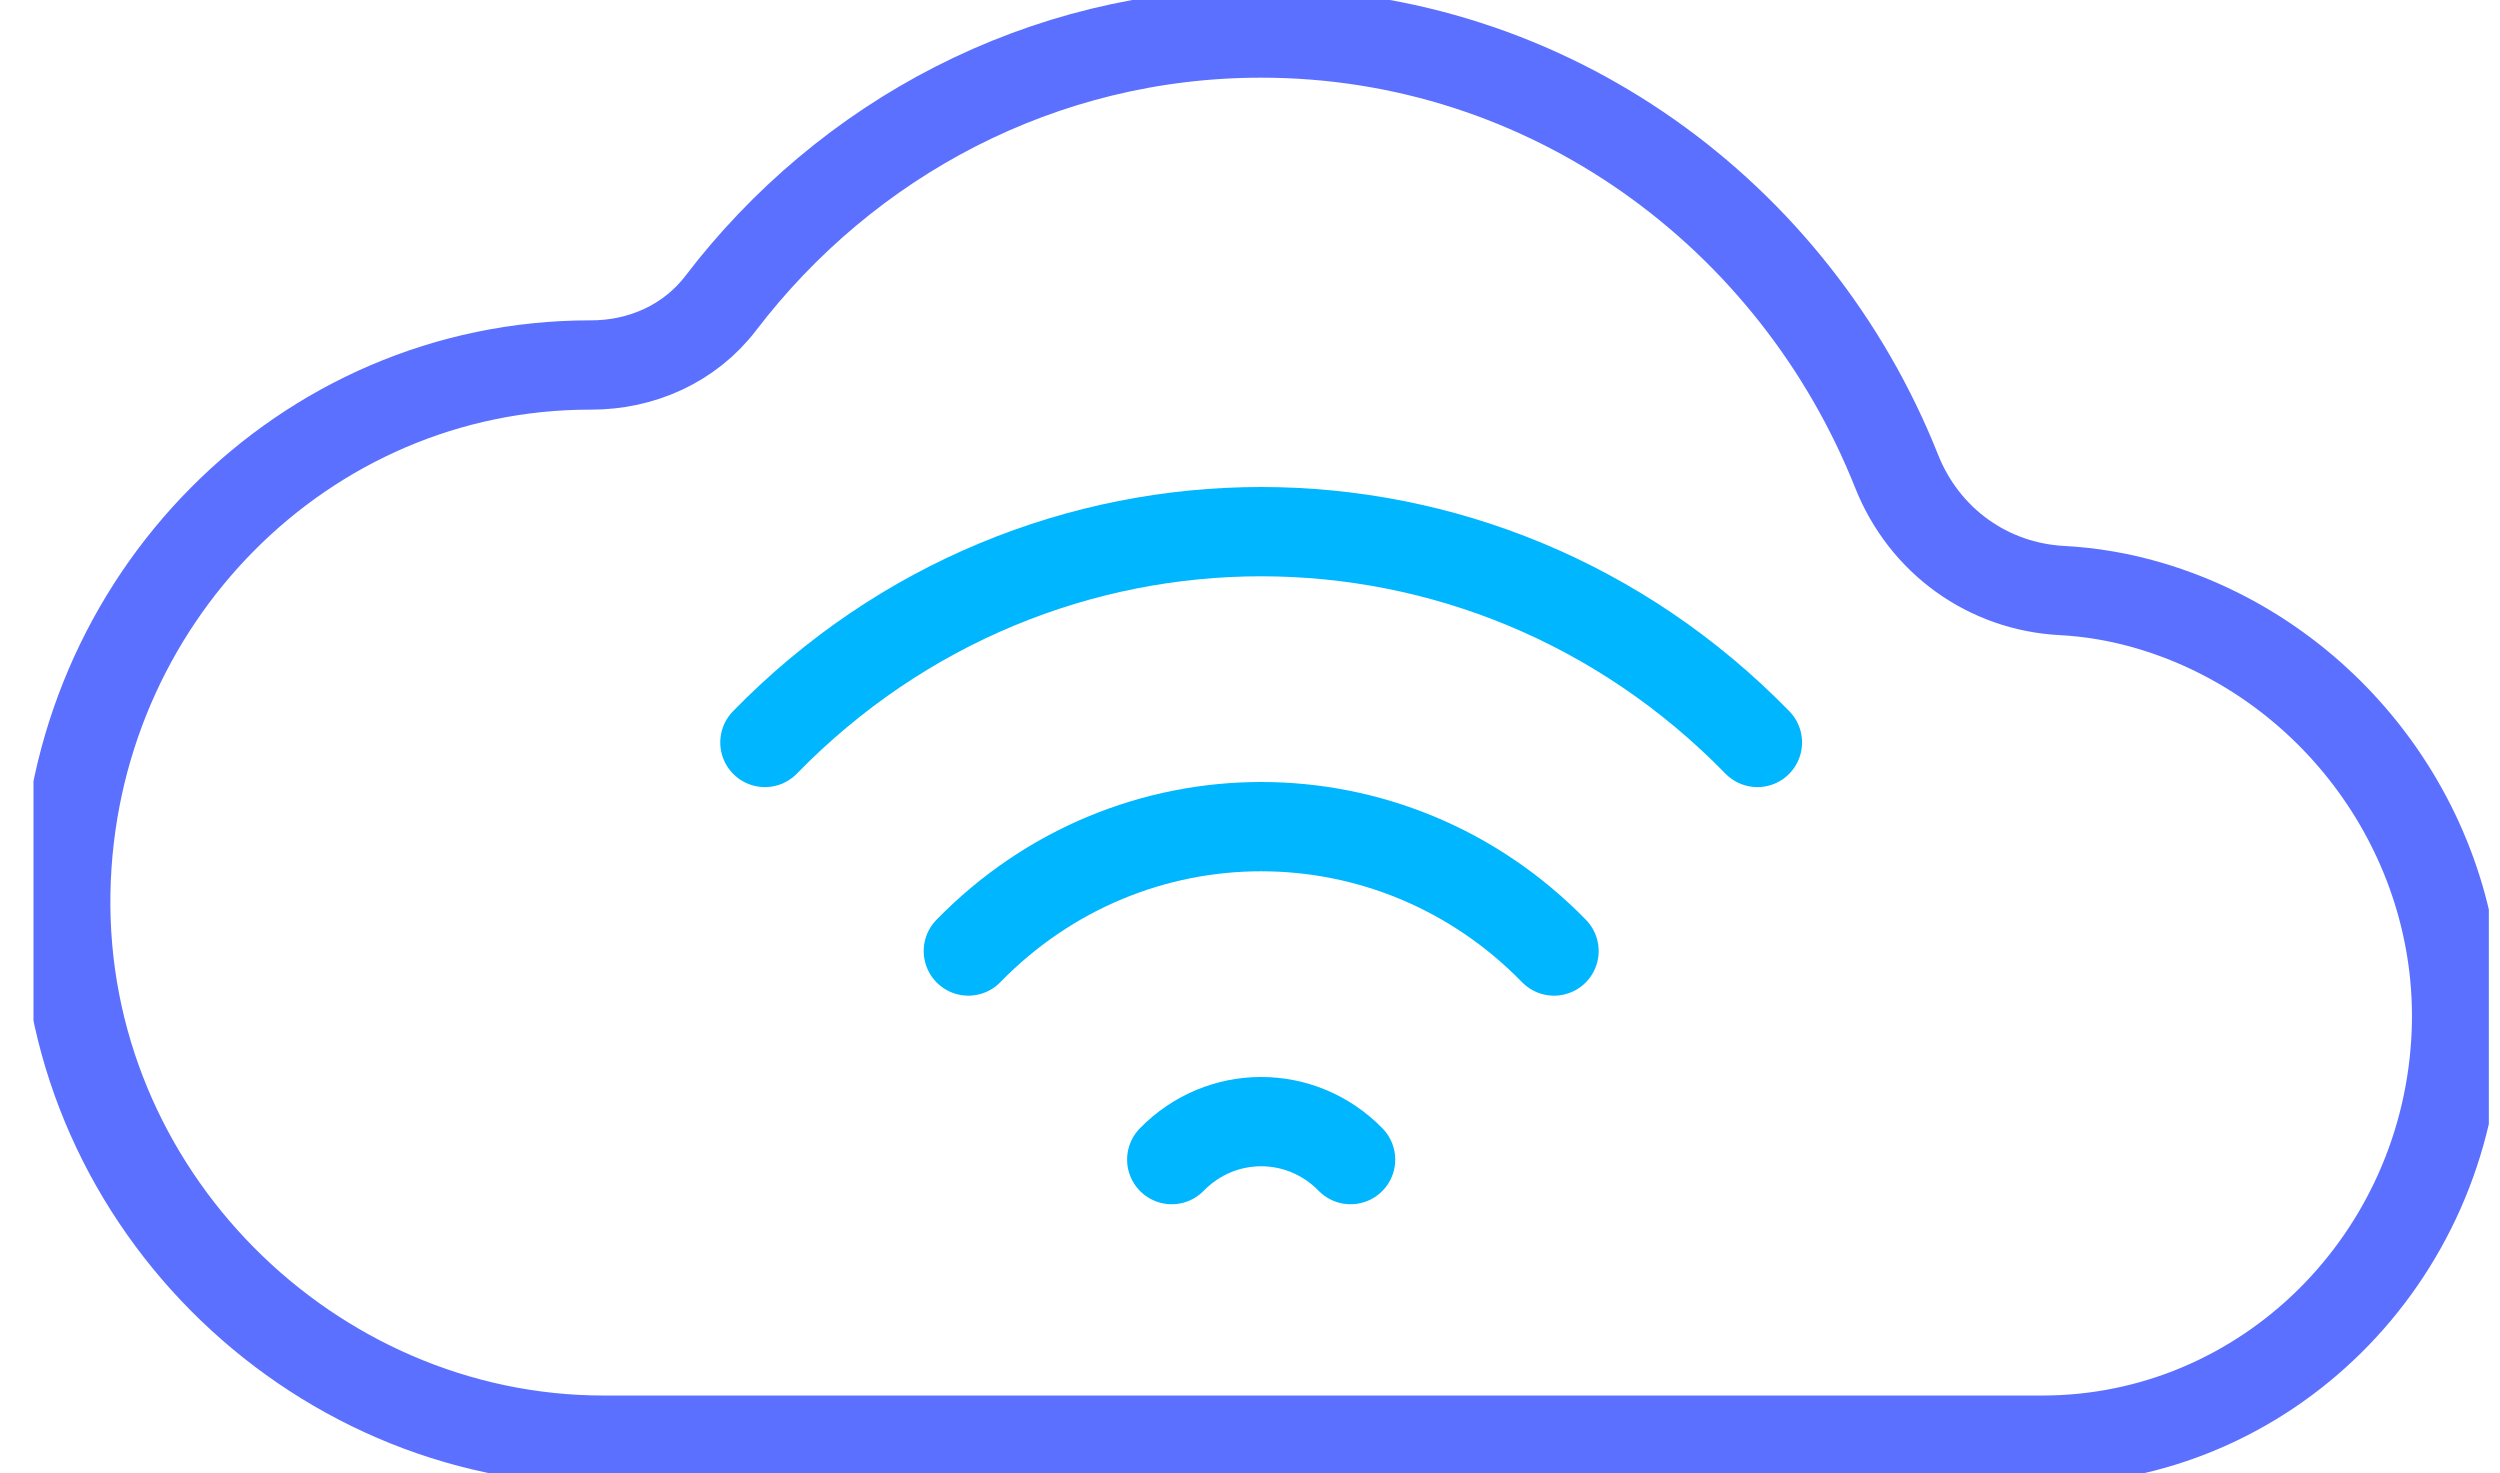
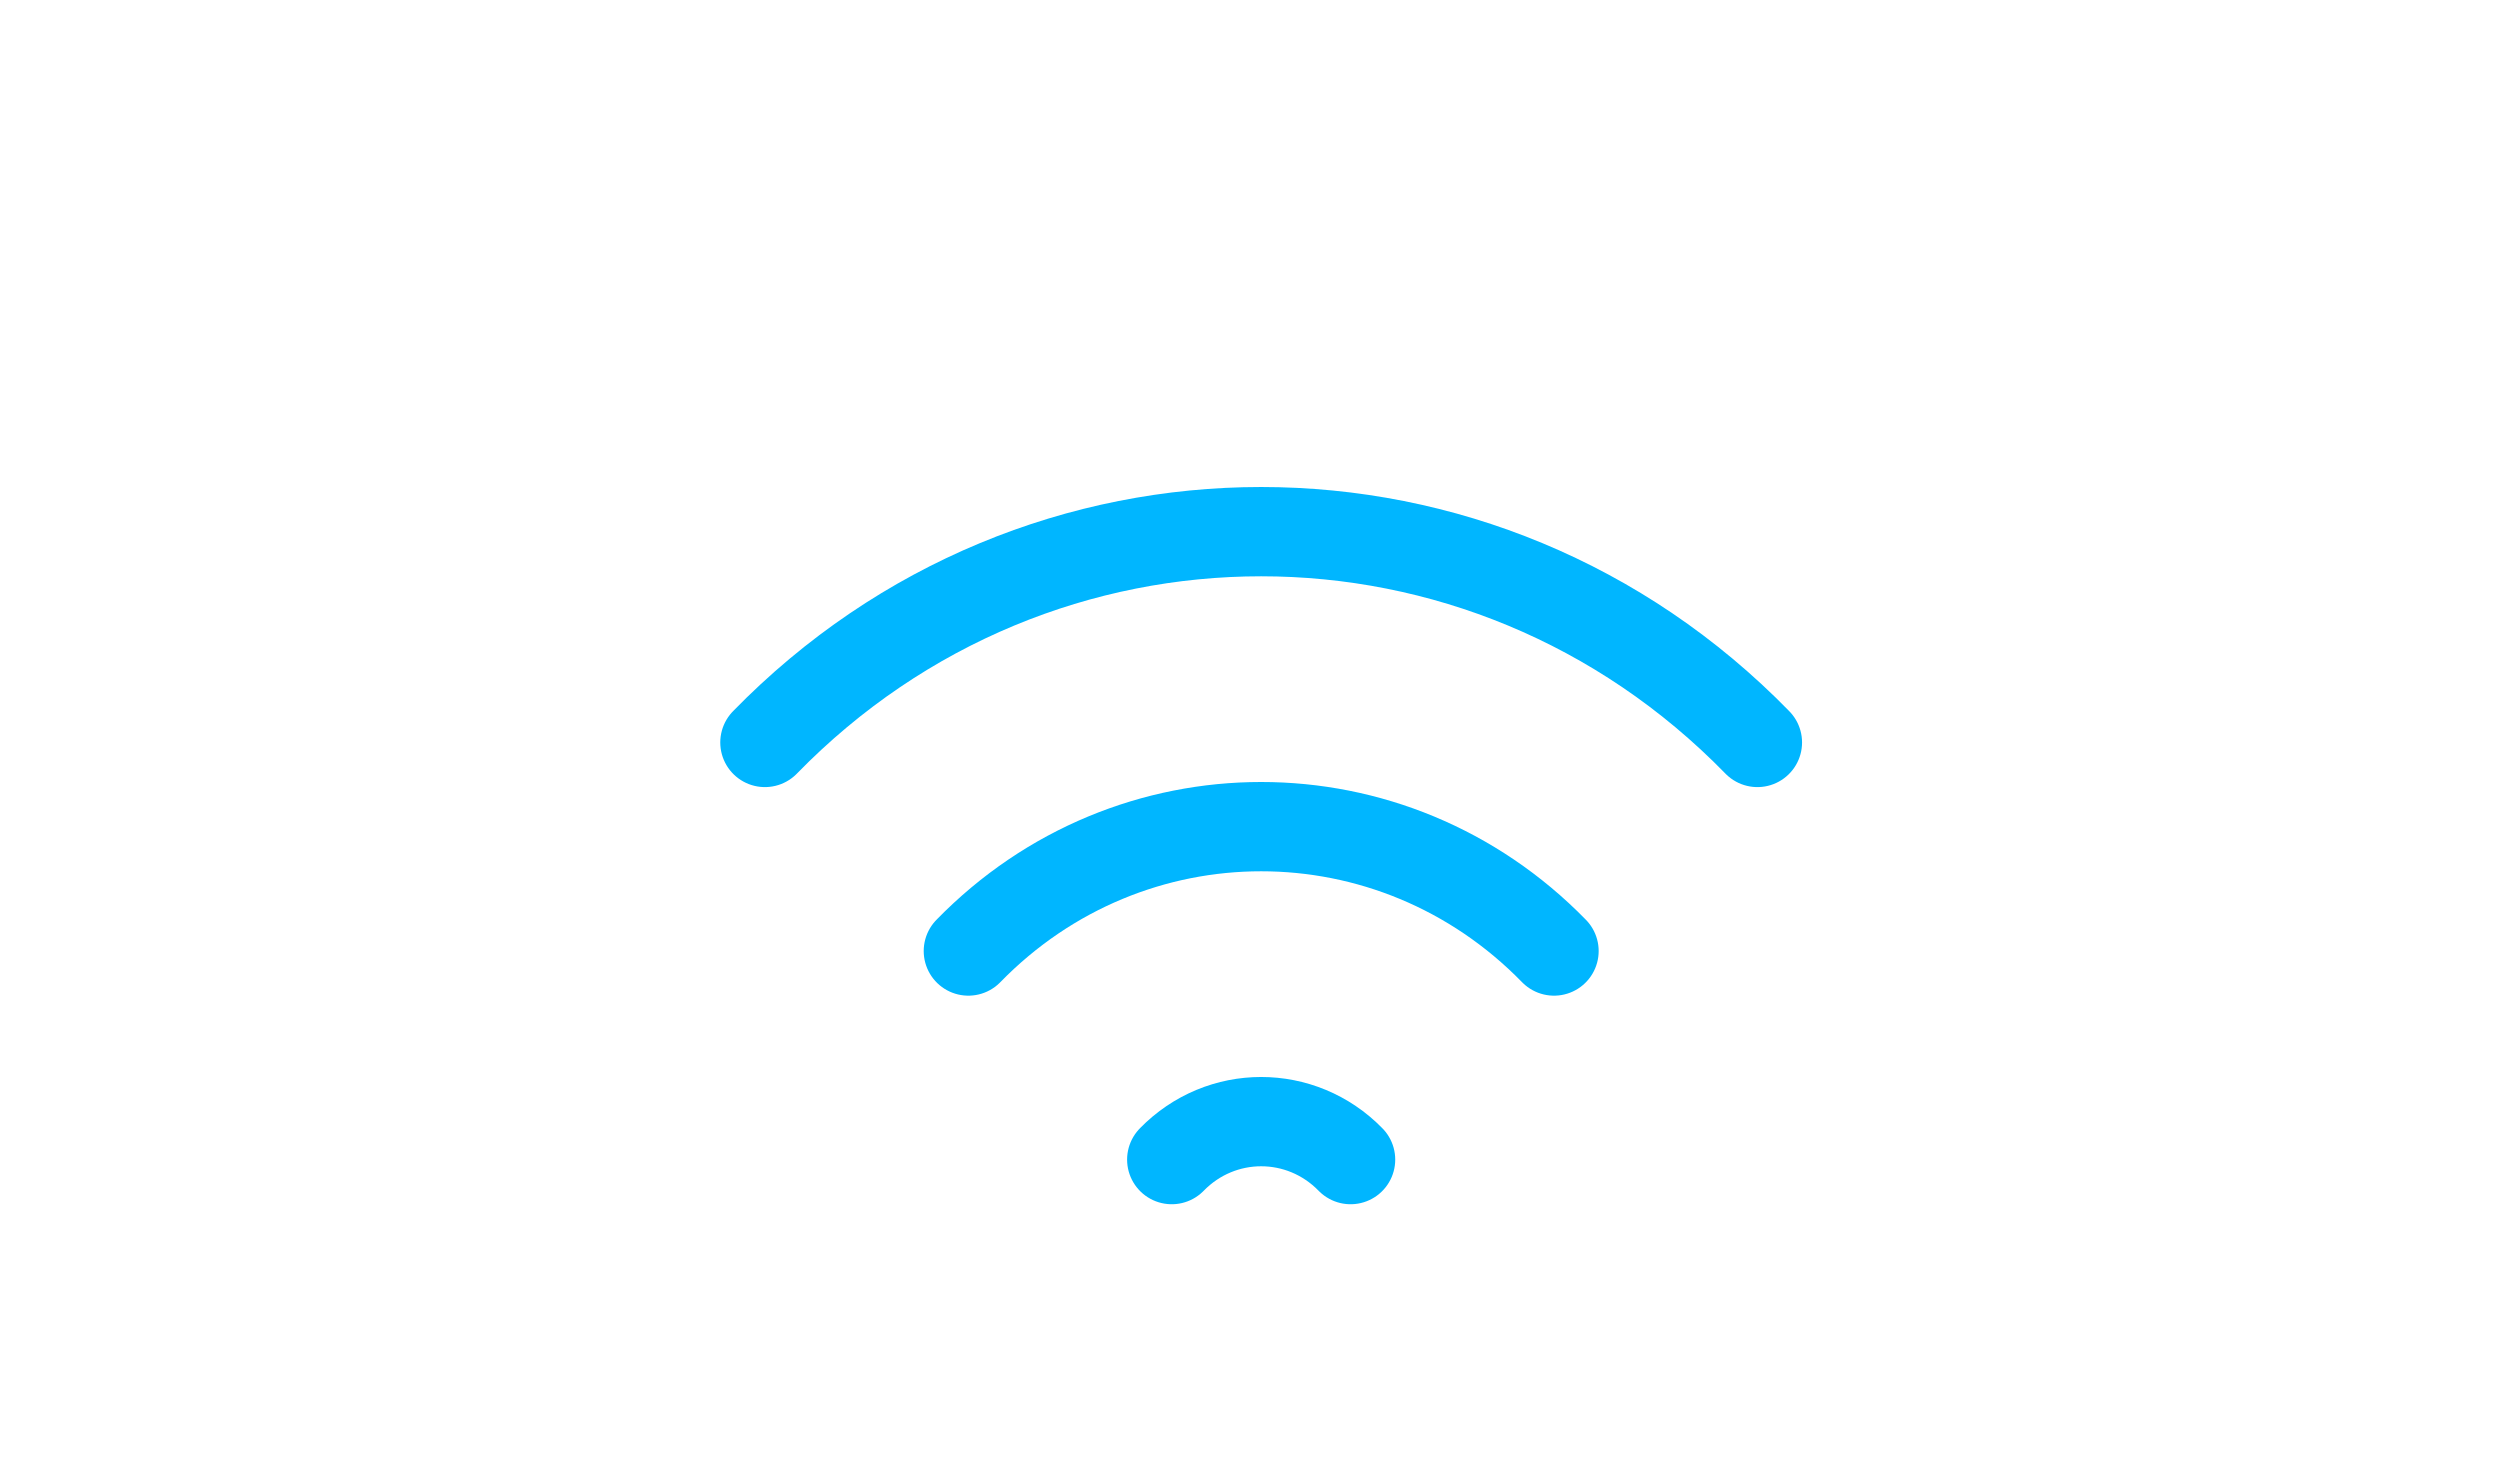
<svg xmlns="http://www.w3.org/2000/svg" width="56" height="33" viewBox="0 0 56 33" fill="none">
  <g clip-path="url(#clip0_50_1445)">
-     <path d="M45.742 32.26C50.754 32.26 54.838 28.189 55.022 23.096C55.179 18.722 52.263 14.788 48.163 13.571C47.489 13.371 46.829 13.262 46.187 13.228C44.538 13.141 43.107 12.123 42.484 10.555C40.196 4.799 34.686 0.74 28.25 0.74C23.334 0.74 18.958 3.107 16.145 6.79C15.447 7.703 14.365 8.178 13.235 8.176C13.228 8.176 13.222 8.176 13.215 8.176C6.805 8.176 1.594 13.443 1.474 19.988C1.351 26.736 6.941 32.26 13.523 32.26H45.742V32.26Z" stroke="#5B70FE" stroke-width="2" stroke-linecap="round" stroke-linejoin="round" />
    <path d="M26.247 25.975C27.353 24.841 29.147 24.841 30.253 25.975" stroke="#00B6FF" stroke-width="2" stroke-linecap="round" stroke-linejoin="round" />
    <path d="M21.691 21.303C25.313 17.588 31.187 17.588 34.81 21.303" stroke="#00B6FF" stroke-width="2" stroke-linecap="round" stroke-linejoin="round" />
    <path d="M17.134 16.631C23.273 10.335 33.227 10.335 39.366 16.631" stroke="#00B6FF" stroke-width="2" stroke-linecap="round" stroke-linejoin="round" />
  </g>
  <defs>
    <clipPath id="clip0_50_1445">
      <rect width="55" height="33" fill="white" transform="translate(0.75)" />
    </clipPath>
  </defs>
</svg>